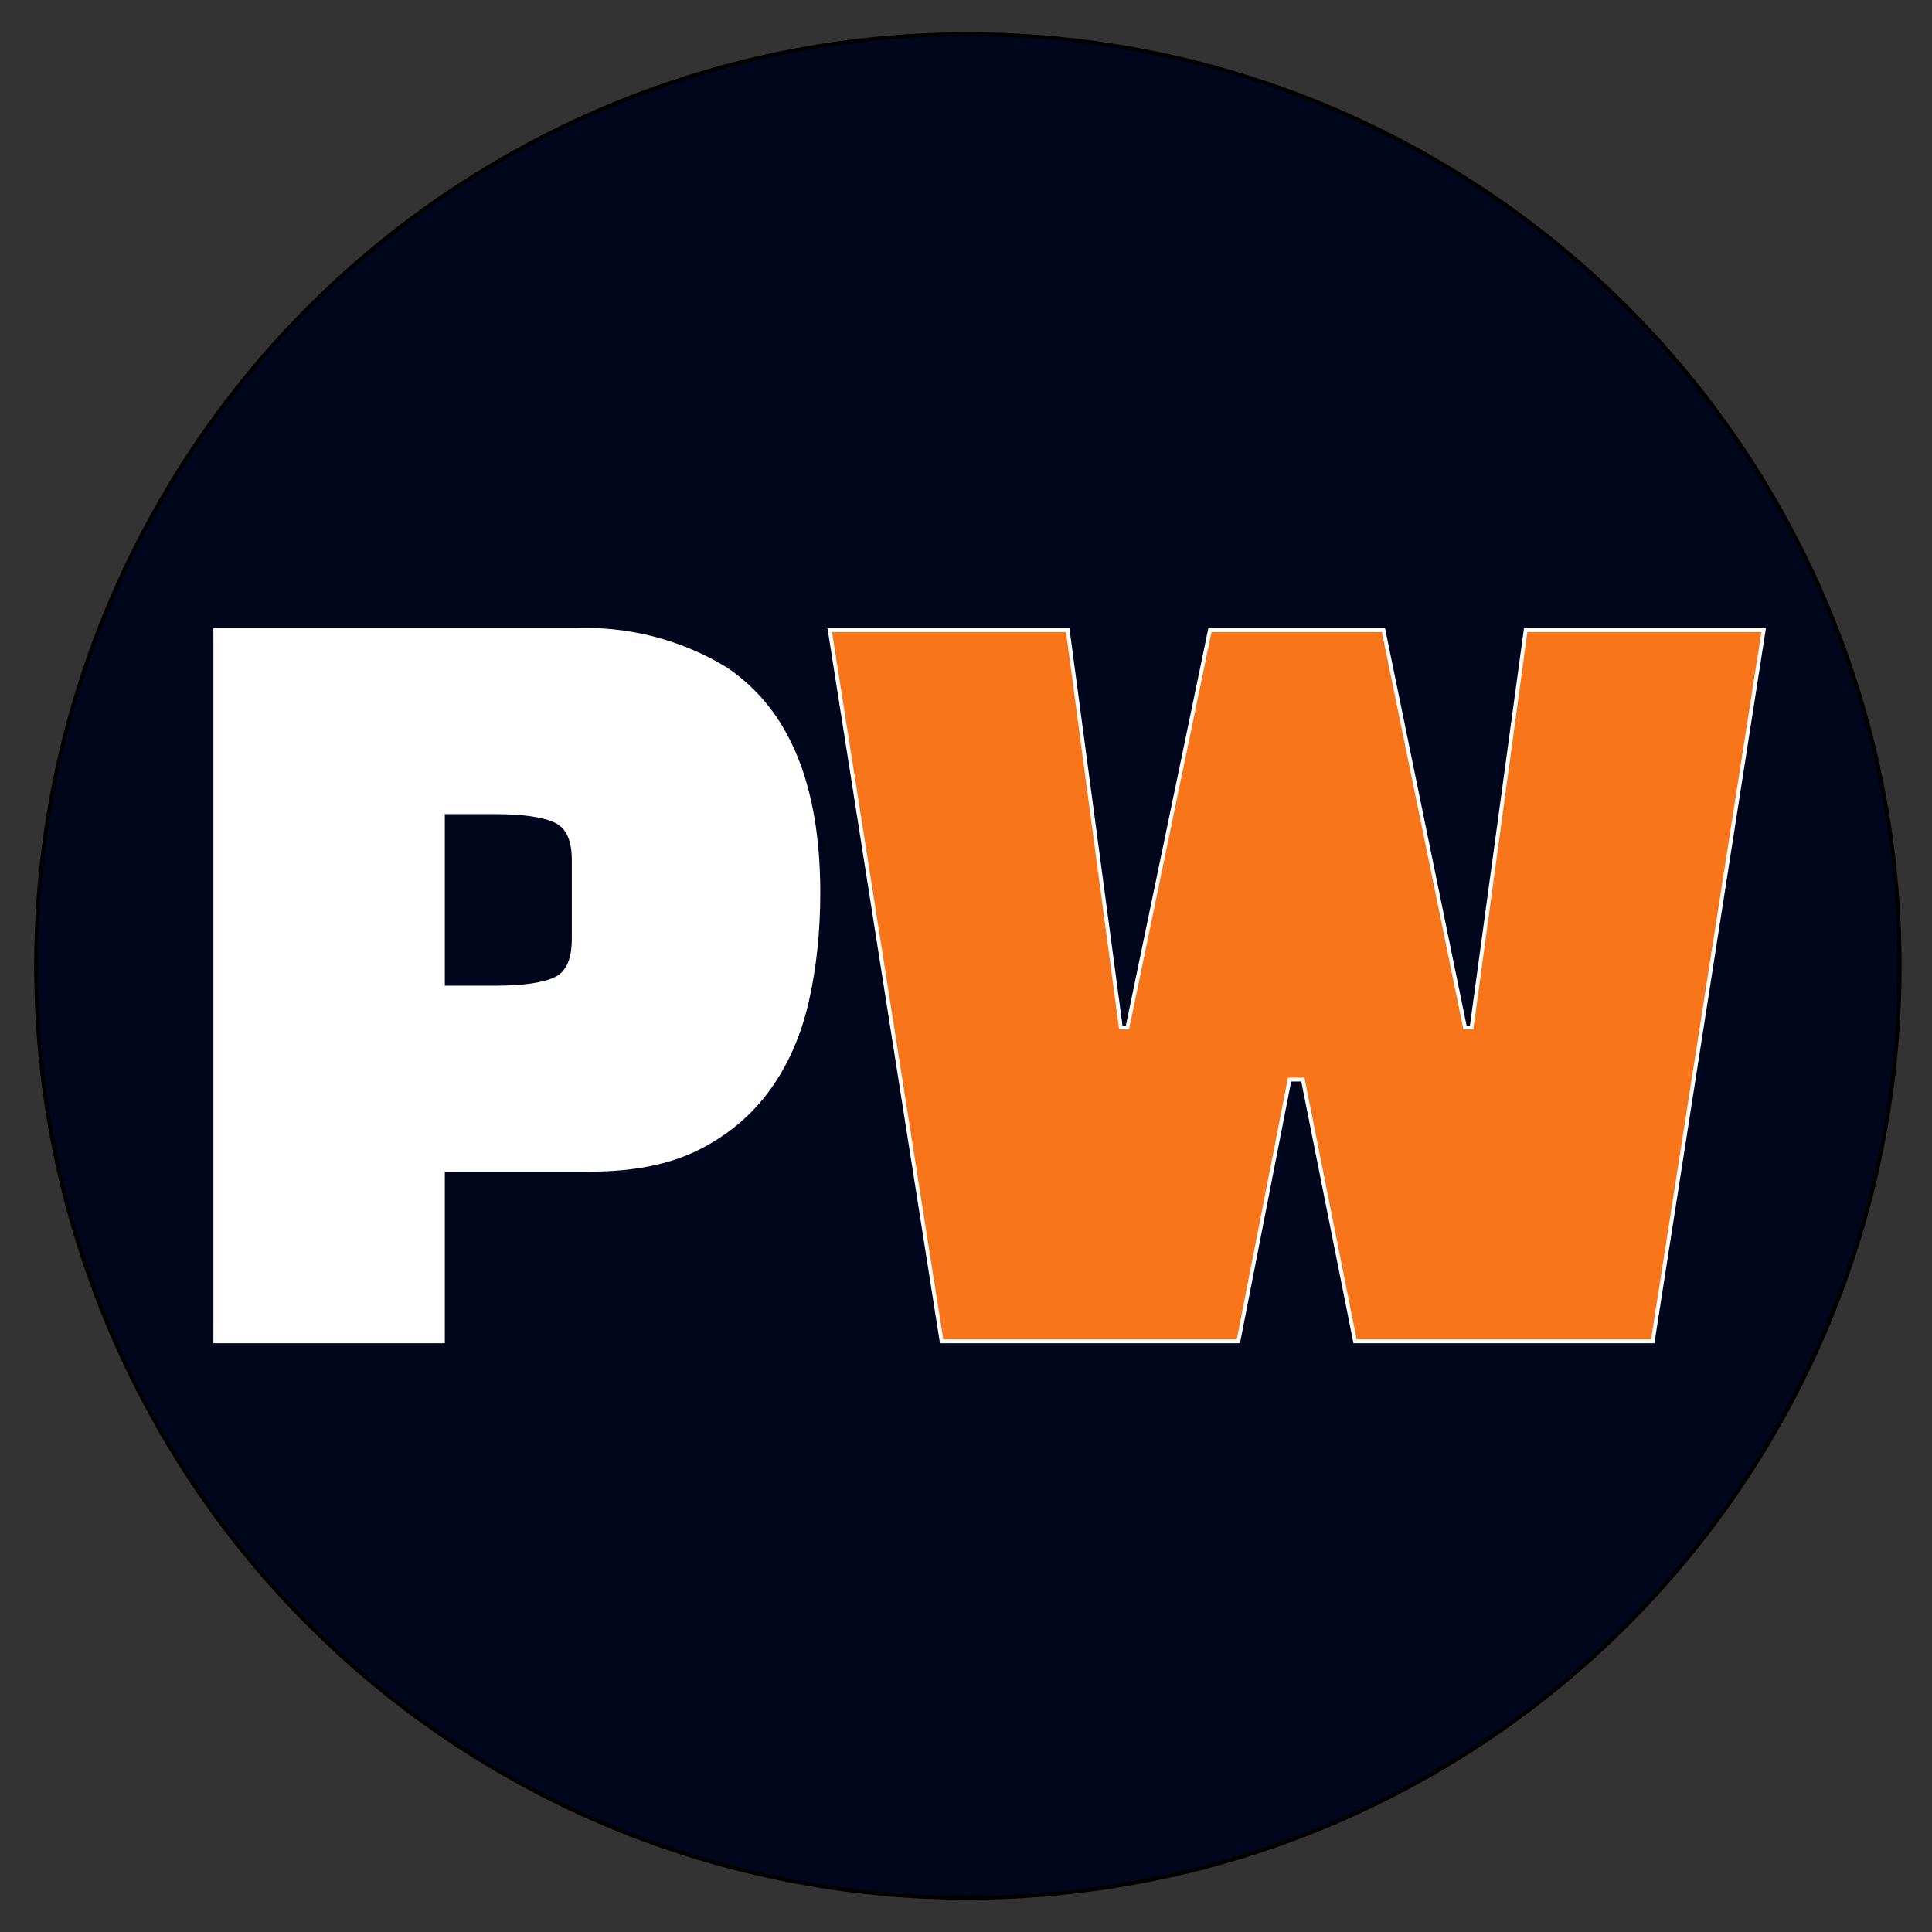
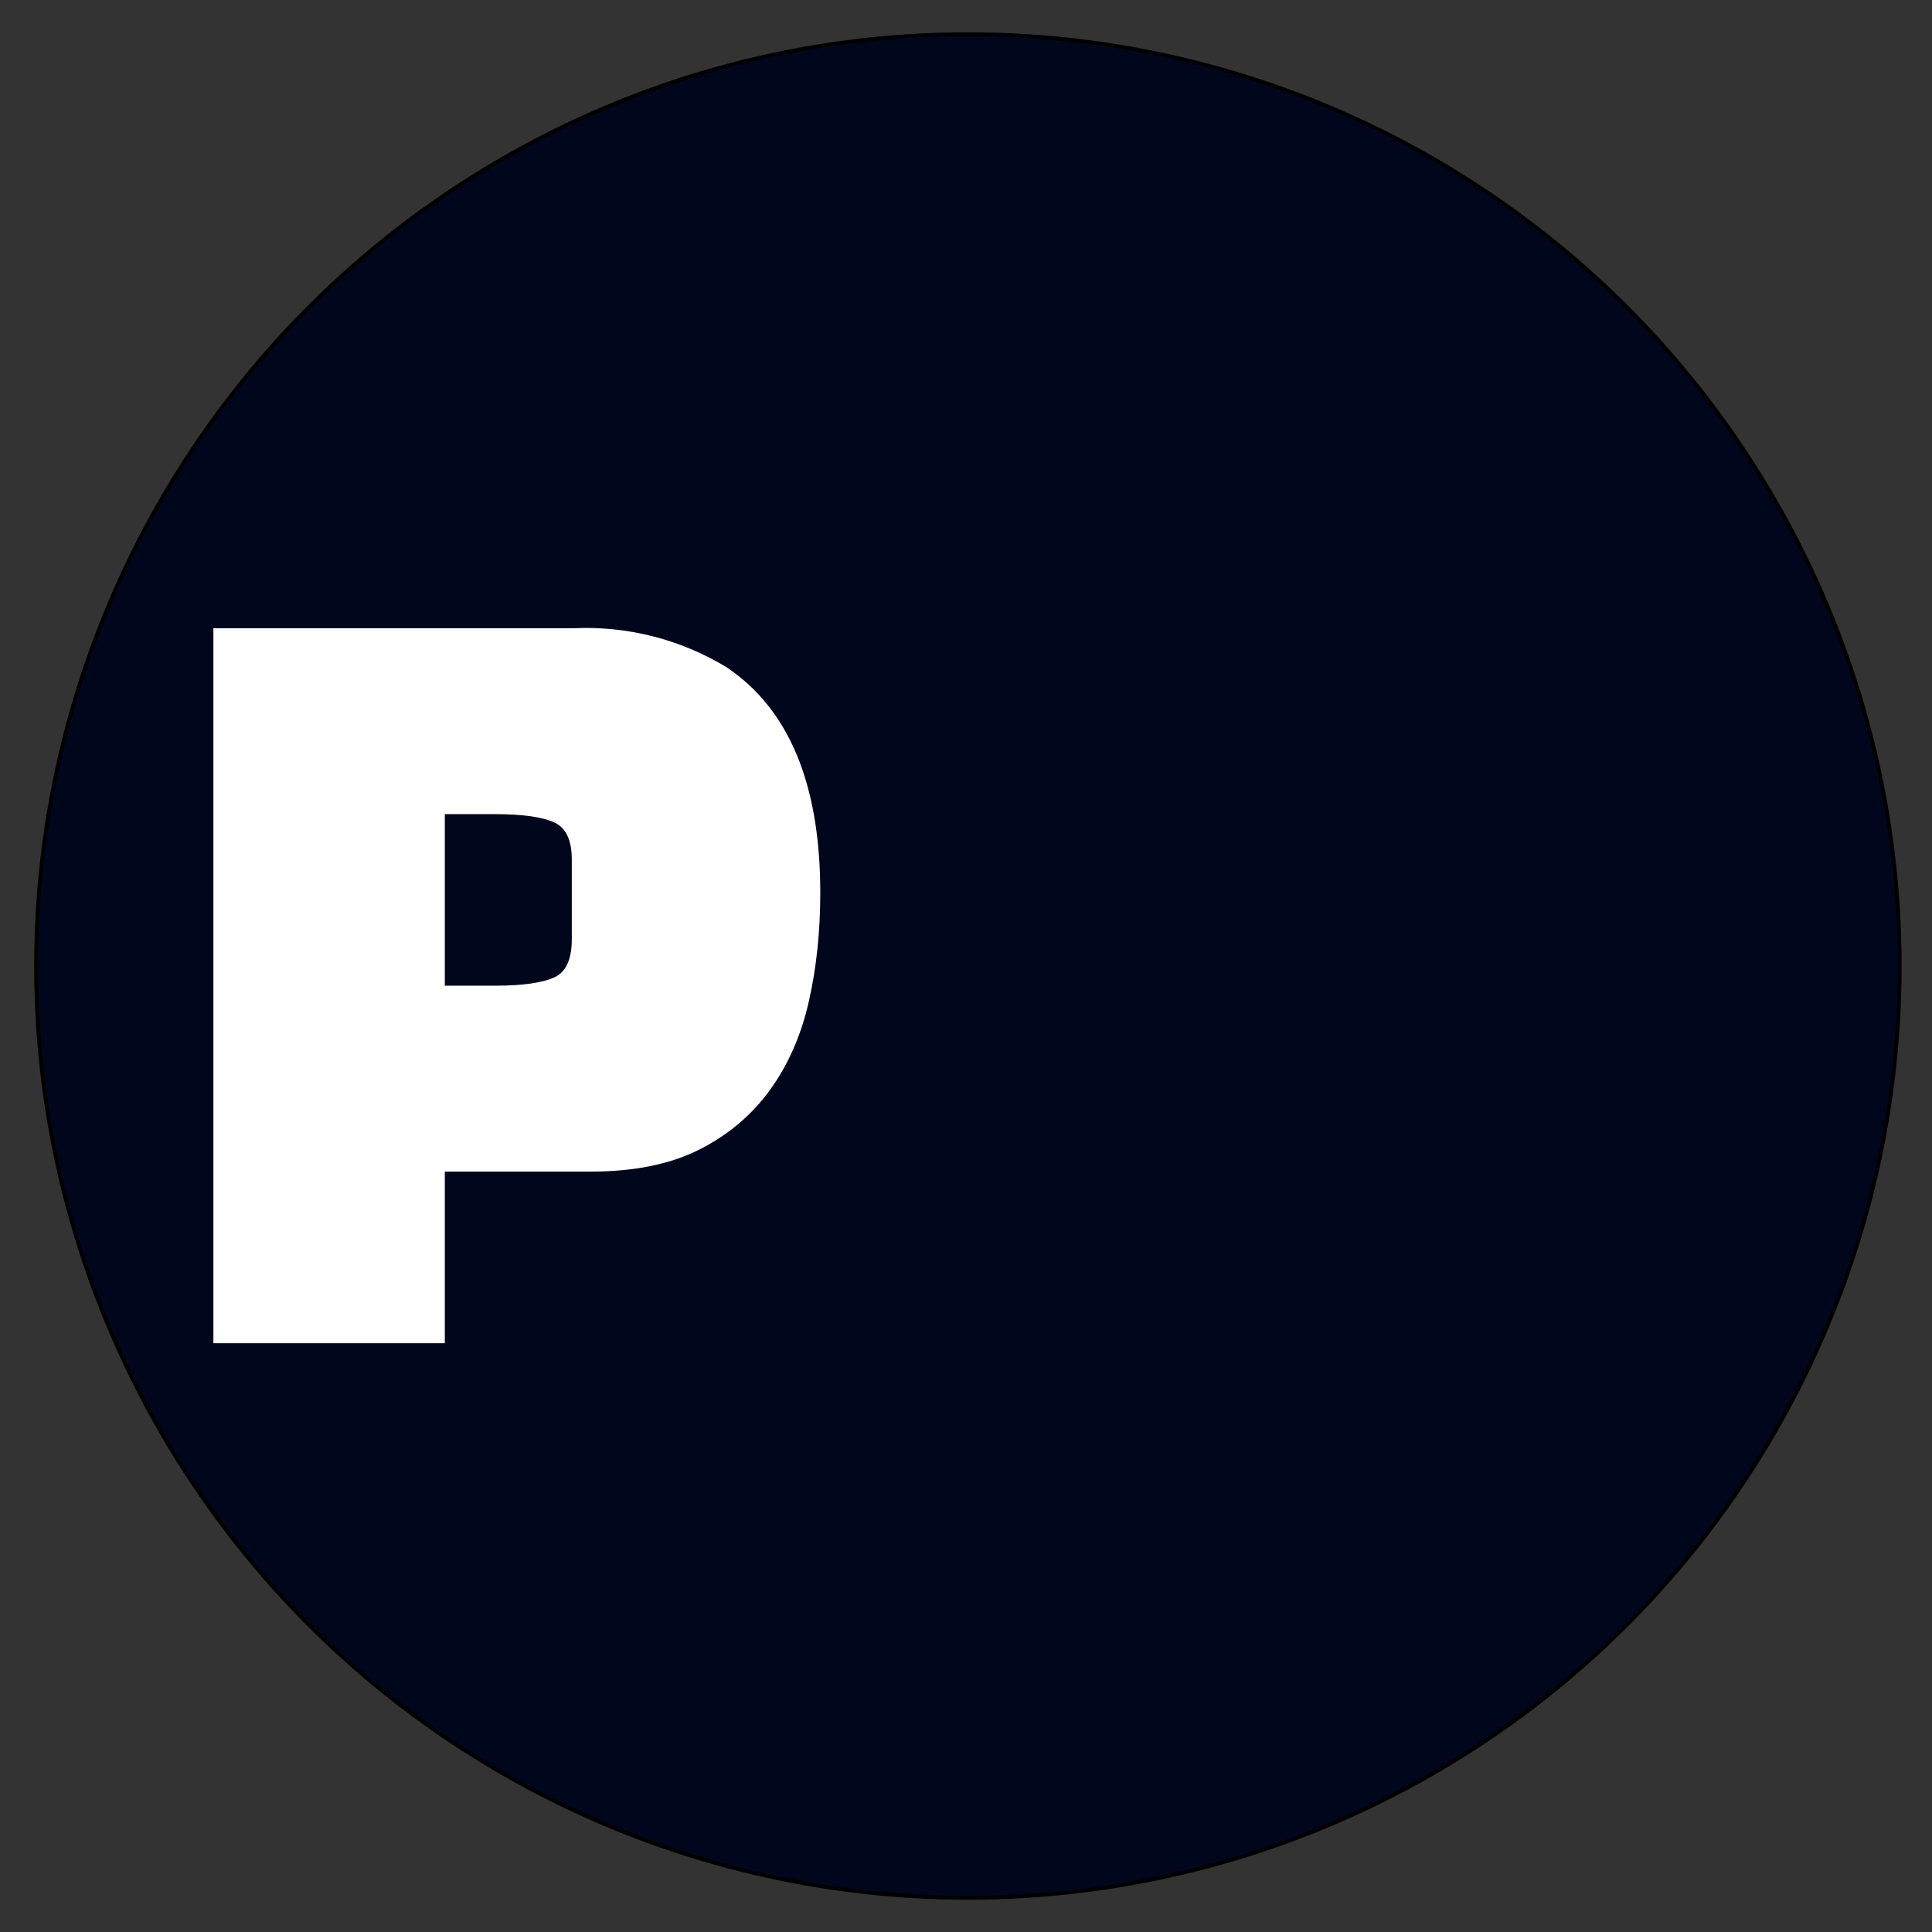
<svg xmlns="http://www.w3.org/2000/svg" viewBox="0 0 500 500">
  <rect x="0" y="0" width="500" height="500" fill="#333333" stroke="none" />
  <ellipse style="stroke: rgb(0, 0, 0); fill: rgb(0, 7, 29);" cx="250.492" cy="250" rx="241.148" ry="241.148" />
-   <path style="stroke: rgb(255, 255, 255); fill: rgb(249, 117, 25);" d="M 394.843 163.085 L 380.857 265.901 L 379.141 265.901 L 358.038 163.085 L 313.132 163.085 L 291.784 265.901 L 290.066 265.901 L 276.325 163.085 L 214.734 163.085 L 243.688 347.122 L 320.494 347.122 L 333.744 279.396 L 337.18 279.396 L 350.677 347.122 L 427.726 347.122 L 456.436 163.085 L 394.843 163.085 Z" />
  <path style="stroke: rgb(255, 255, 255); stroke-width: 1; fill: rgb(255, 255, 255);" d="M 152.898 302.708 L 114.619 302.708 L 114.619 347.122 L 55.726 347.122 L 55.726 163.085 L 148.48 163.085 C 162.243 162.451 175.883 165.919 187.674 173.05 C 203.751 183.753 211.789 203.091 211.789 231.056 C 211.789 241.035 210.808 250.359 208.844 259.03 C 206.882 267.701 203.57 275.267 198.906 281.728 C 194.245 288.19 188.193 293.302 180.749 297.064 C 173.304 300.826 164.022 302.708 152.898 302.708 Z M 128.114 210.199 L 114.619 210.199 L 114.619 255.595 L 128.114 255.595 C 135.312 255.595 140.505 254.858 143.694 253.387 C 146.885 251.914 148.48 248.479 148.48 243.08 L 148.48 222.468 C 148.48 217.234 146.885 213.879 143.694 212.408 C 140.505 210.935 135.312 210.199 128.114 210.199 Z" />
</svg>